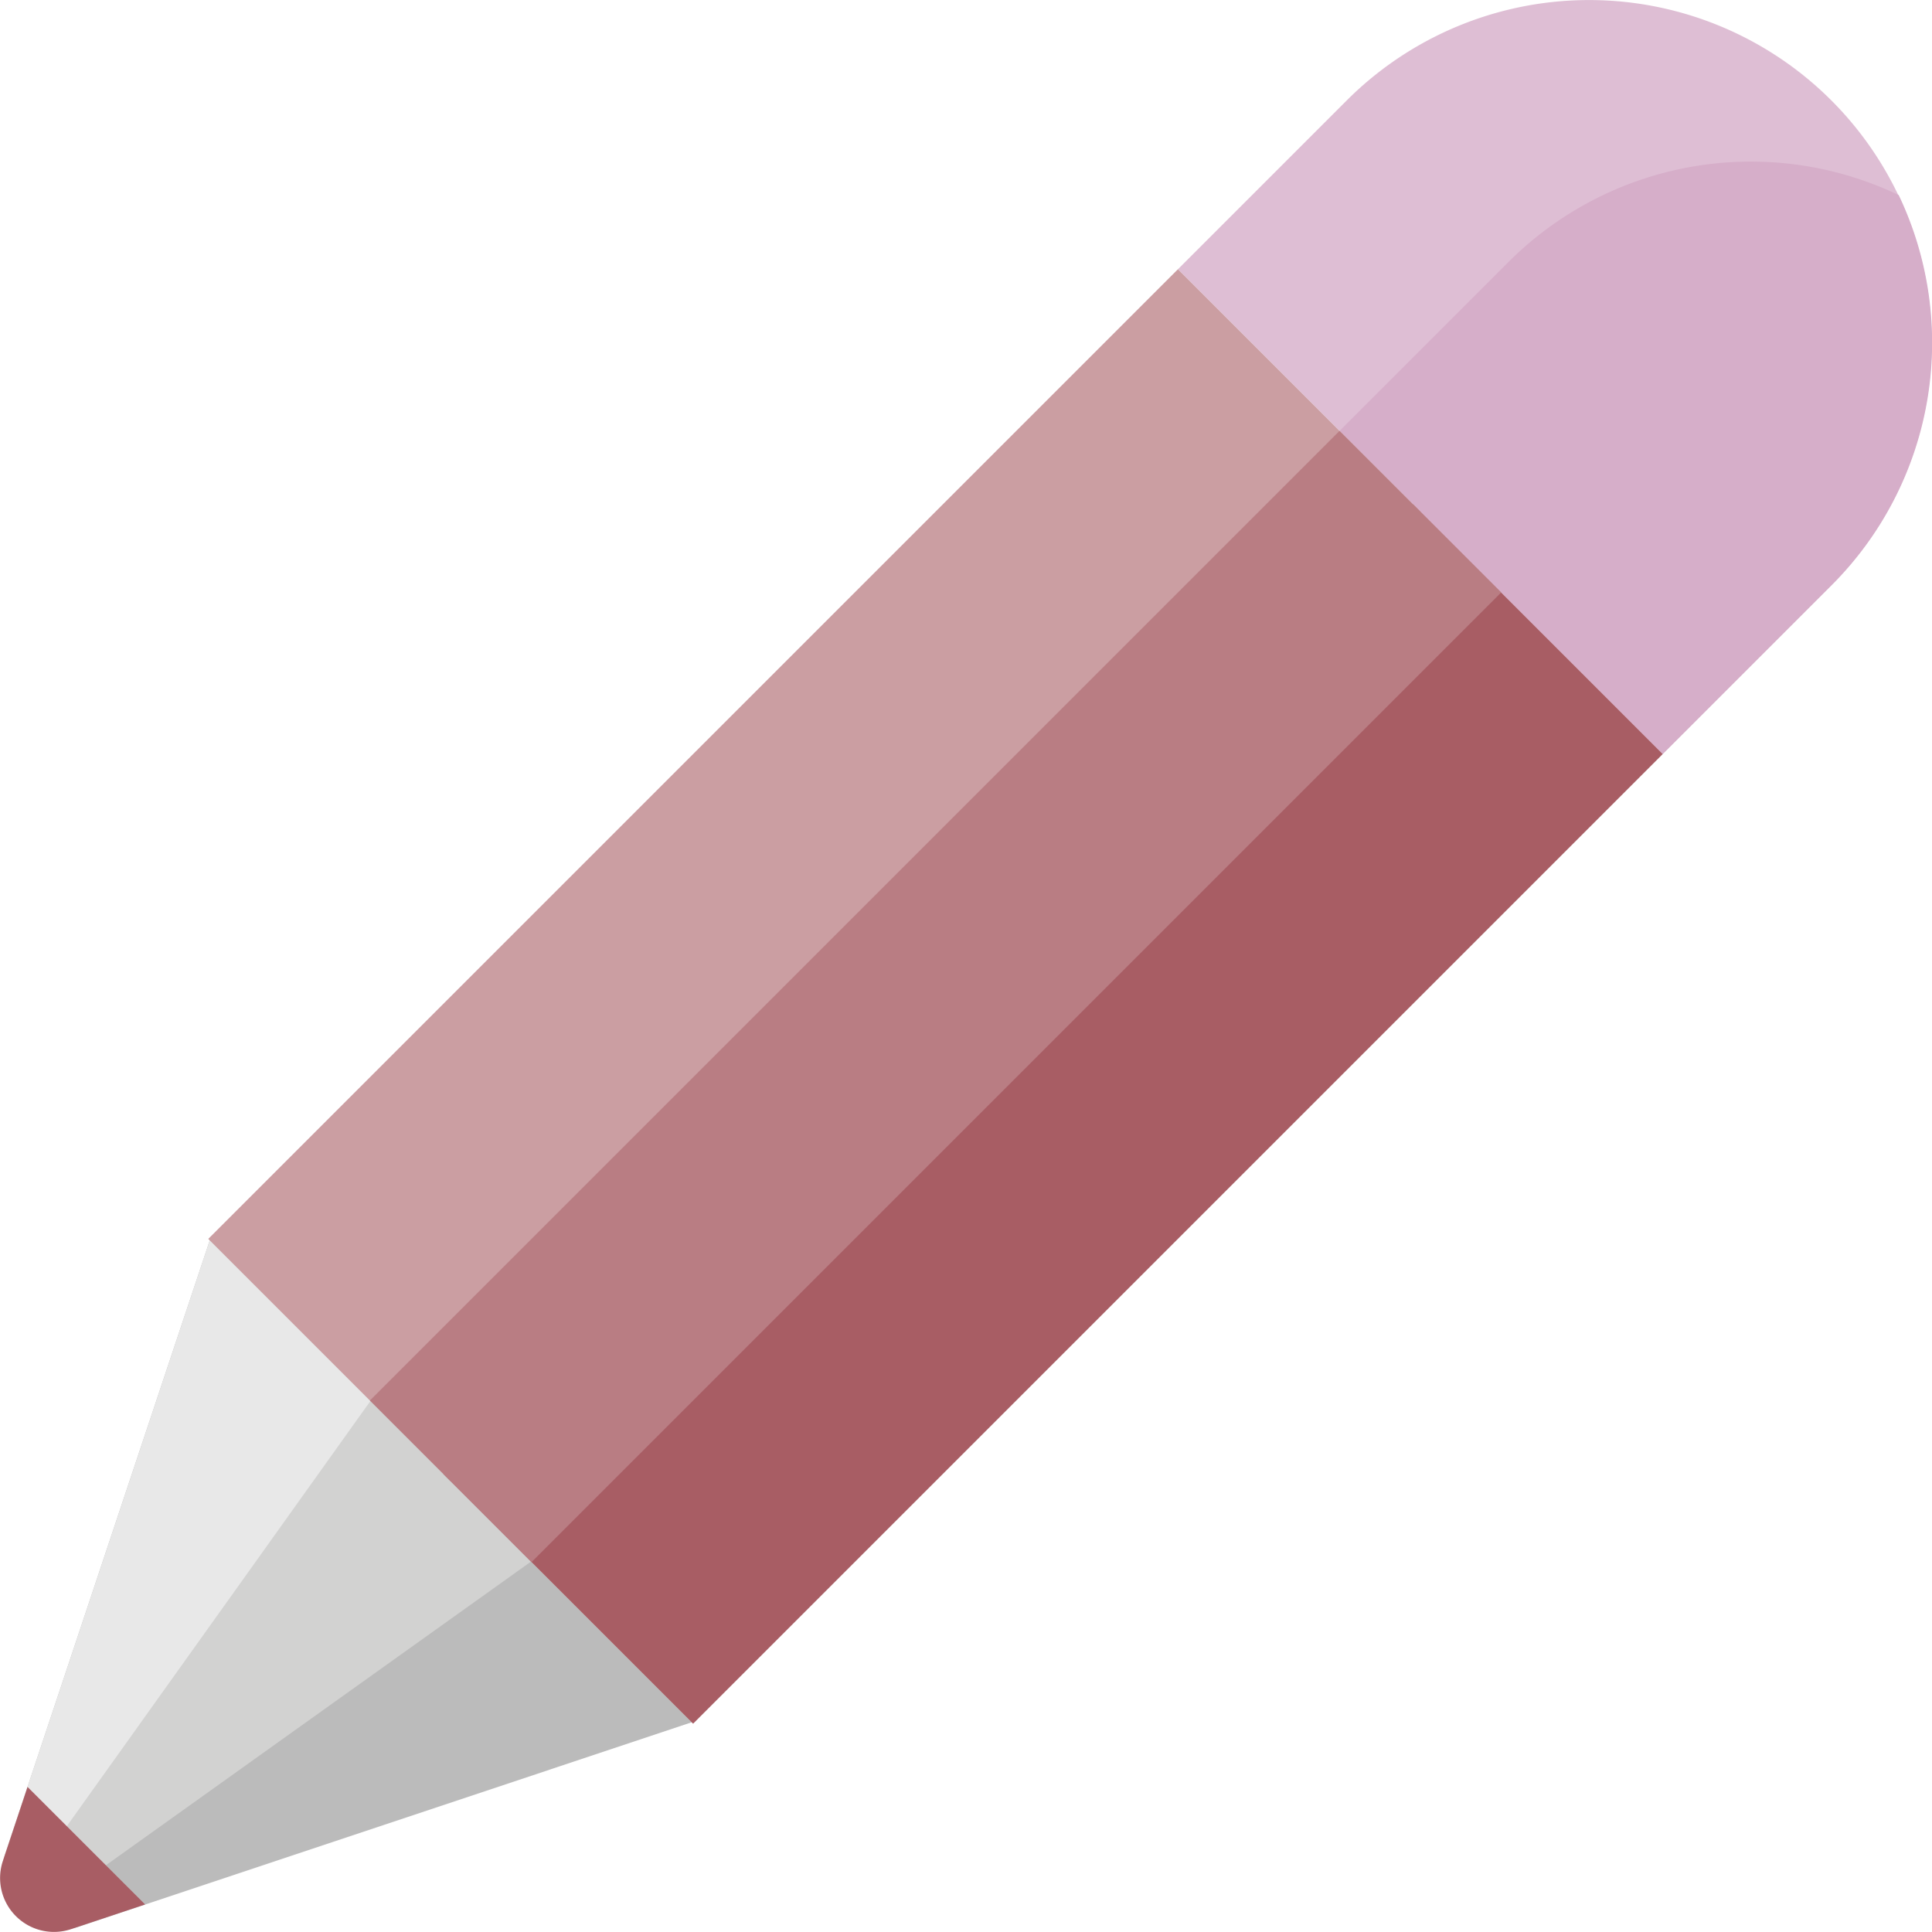
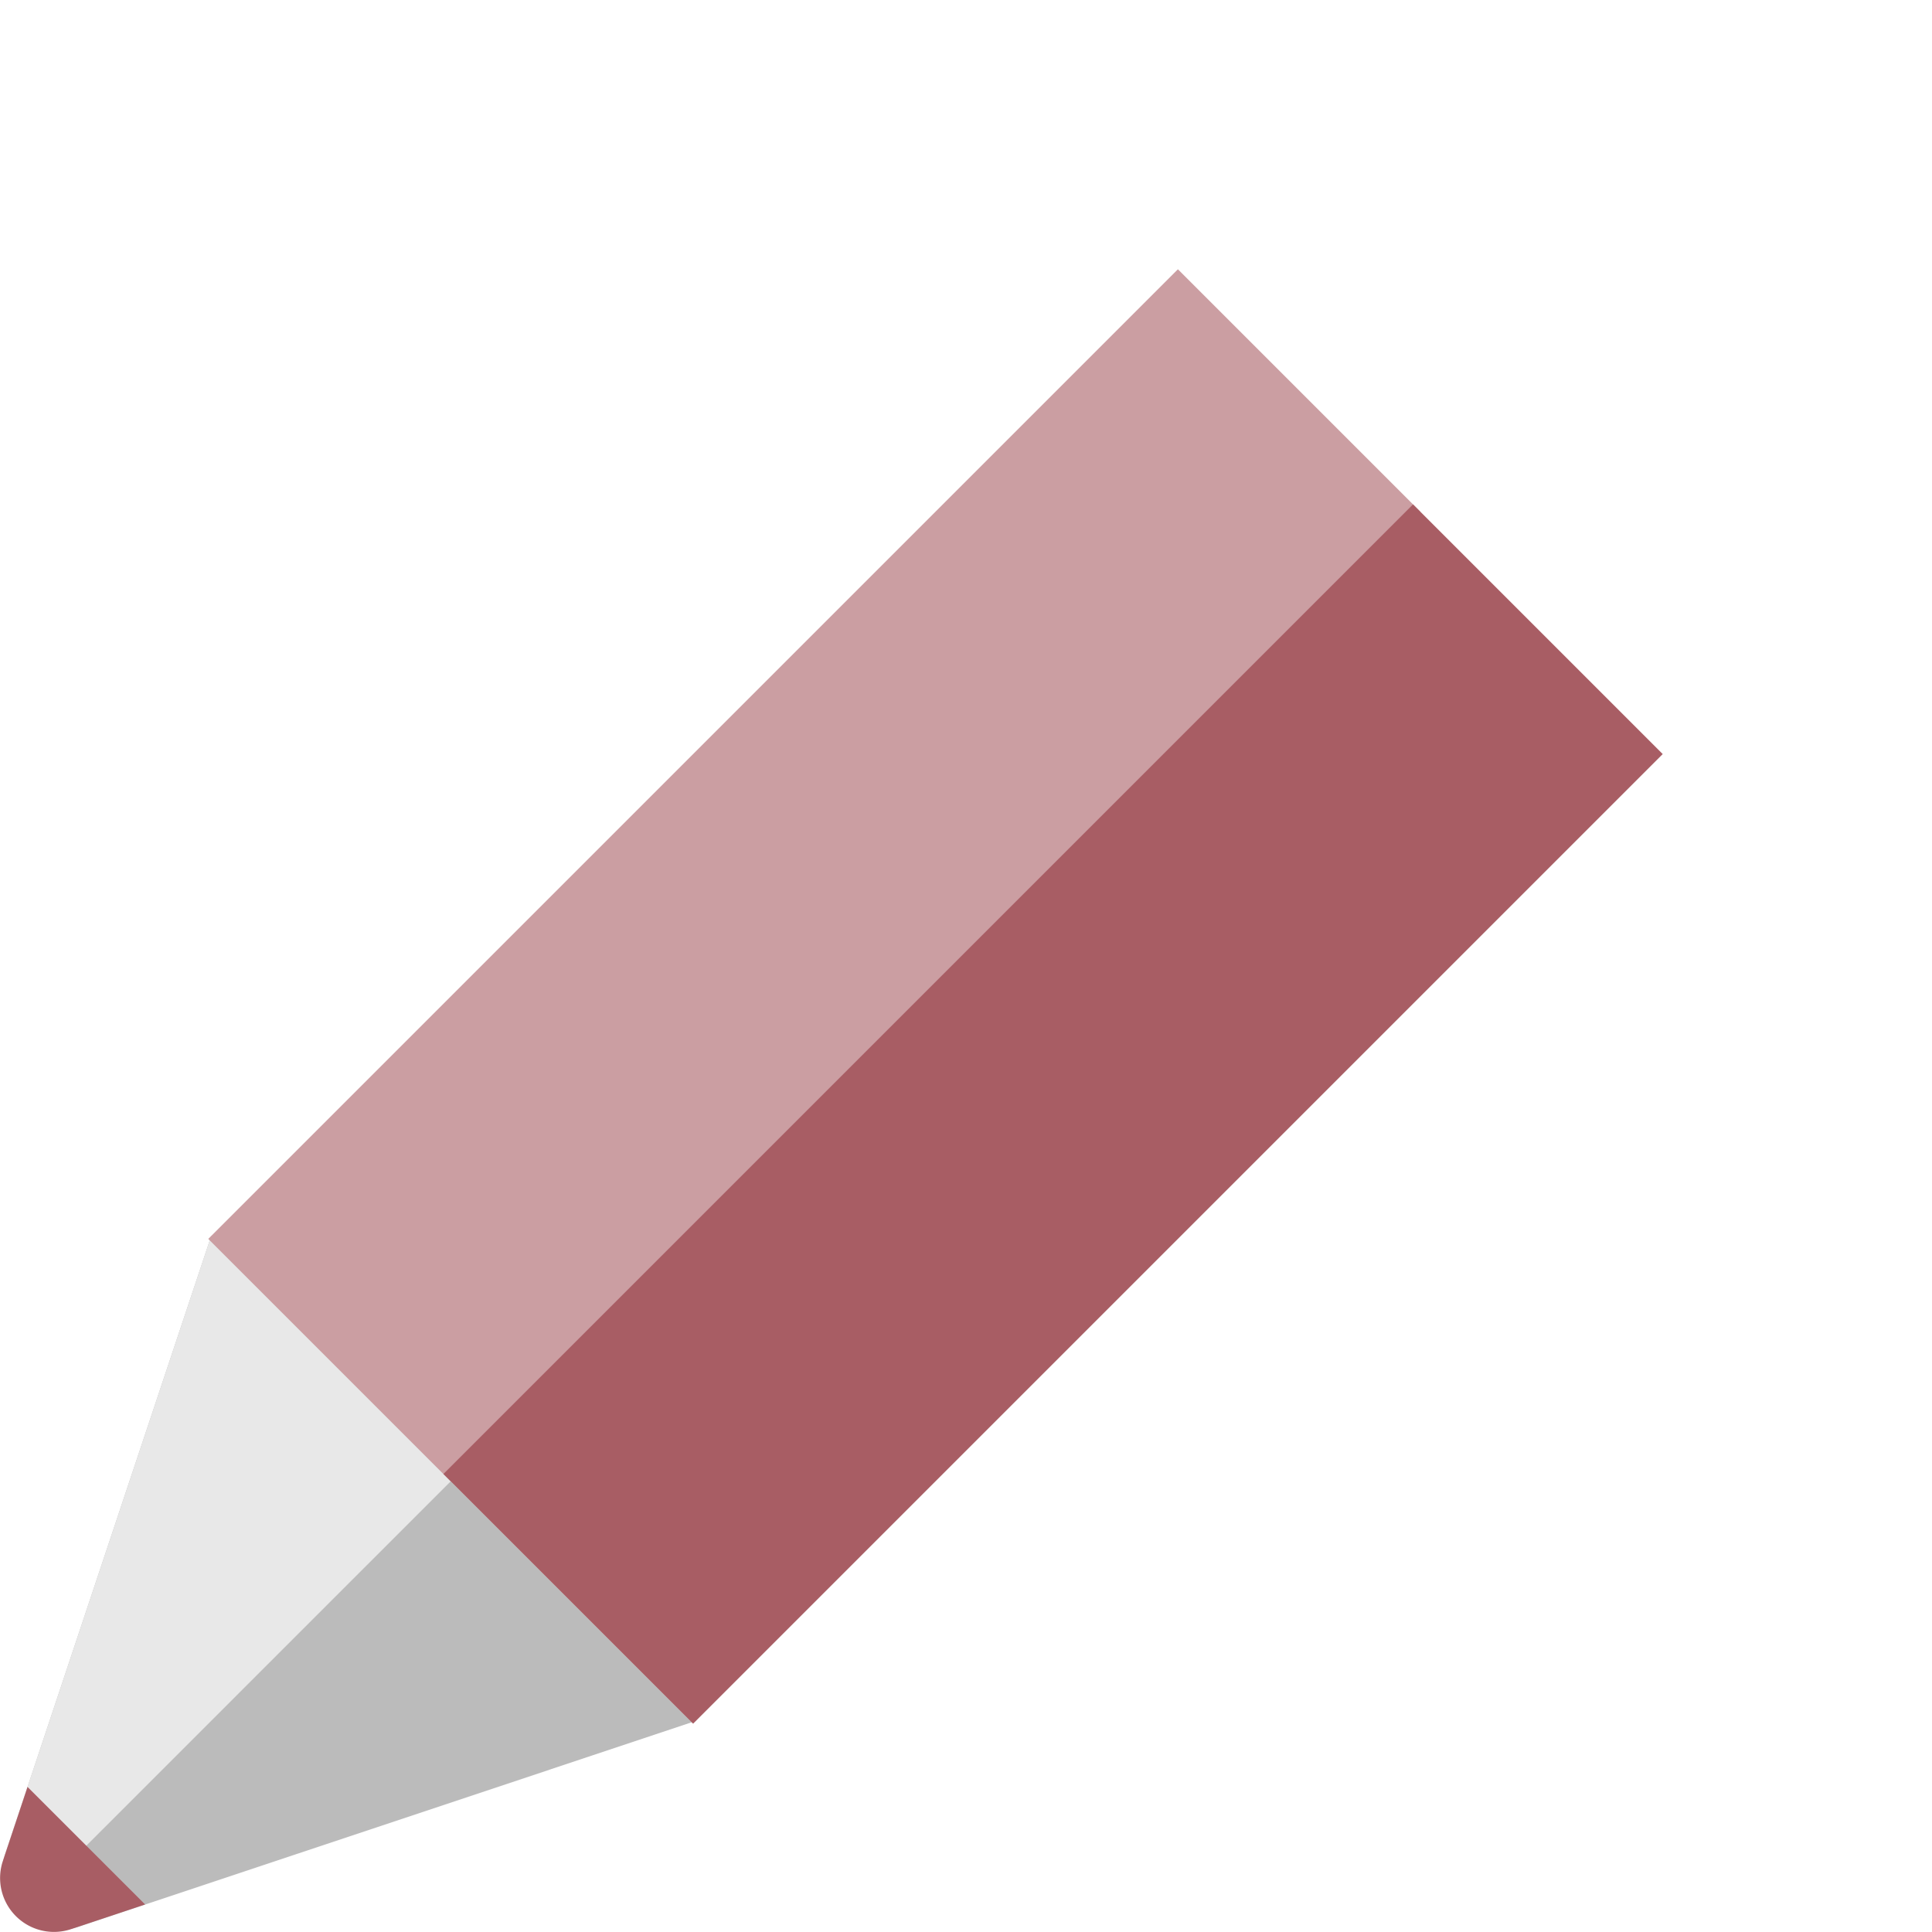
<svg xmlns="http://www.w3.org/2000/svg" viewBox="0 0 479.26 479.26">
  <defs>
    <style>.cls-1{fill:#bbb;}.cls-2{fill:#e8e8e8;}.cls-3{fill:#d2d2d1;}.cls-4{fill:#a85d64;}.cls-5{fill:#debed4;}.cls-6{fill:#d6aec9;}.cls-7{fill:#cb9ea2;}.cls-8{fill:#b97d83;}</style>
  </defs>
  <title>Element 1</title>
  <g id="Ebene_2" data-name="Ebene 2">
    <g id="Ebene_1-2" data-name="Ebene 1">
      <path class="cls-1" d="M172.65,426.88,19.37,478A14.29,14.29,0,0,1,1.29,459.89L52.39,306.61Z" />
      <path class="cls-2" d="M1.29,459.89a14.13,14.13,0,0,0,3.45,14.63L111.81,367.46l59.78,59.78,1.07-.36L52.39,306.61Z" />
-       <path class="cls-3" d="M132.56,386.78,13.34,471.94c-8.69,6.21-12.23,2.67-6-6L92.48,346.71Z" />
      <path class="cls-4" d="M36,472.43l-18.37,6.12A13.37,13.37,0,0,1,.71,461.64l6.12-18.37Z" />
-       <path class="cls-5" d="M331.2-9.12h59.24a85,85,0,0,1,85,85v0a85,85,0,0,1-85,85H331.2a0,0,0,0,1,0,0V-9.12A0,0,0,0,1,331.2-9.12Z" transform="translate(64.45 307.44) rotate(-45)" />
-       <path class="cls-6" d="M471,48.39A85.06,85.06,0,0,0,374.19,65l-41.89,41.89,80.17,80.17,41.89-41.89A85.06,85.06,0,0,0,471,48.39Z" />
      <rect class="cls-7" x="31.92" y="174.61" width="340.16" height="85.04" transform="translate(-94.37 206.43) rotate(-45)" />
      <rect class="cls-4" x="91.15" y="232.55" width="340.16" height="87.6" transform="translate(-118.9 265.66) rotate(-45)" />
-       <rect class="cls-8" x="61.99" y="218.85" width="340.16" height="56.69" transform="translate(-106.82 236.5) rotate(-45)" />
    </g>
  </g>
</svg>